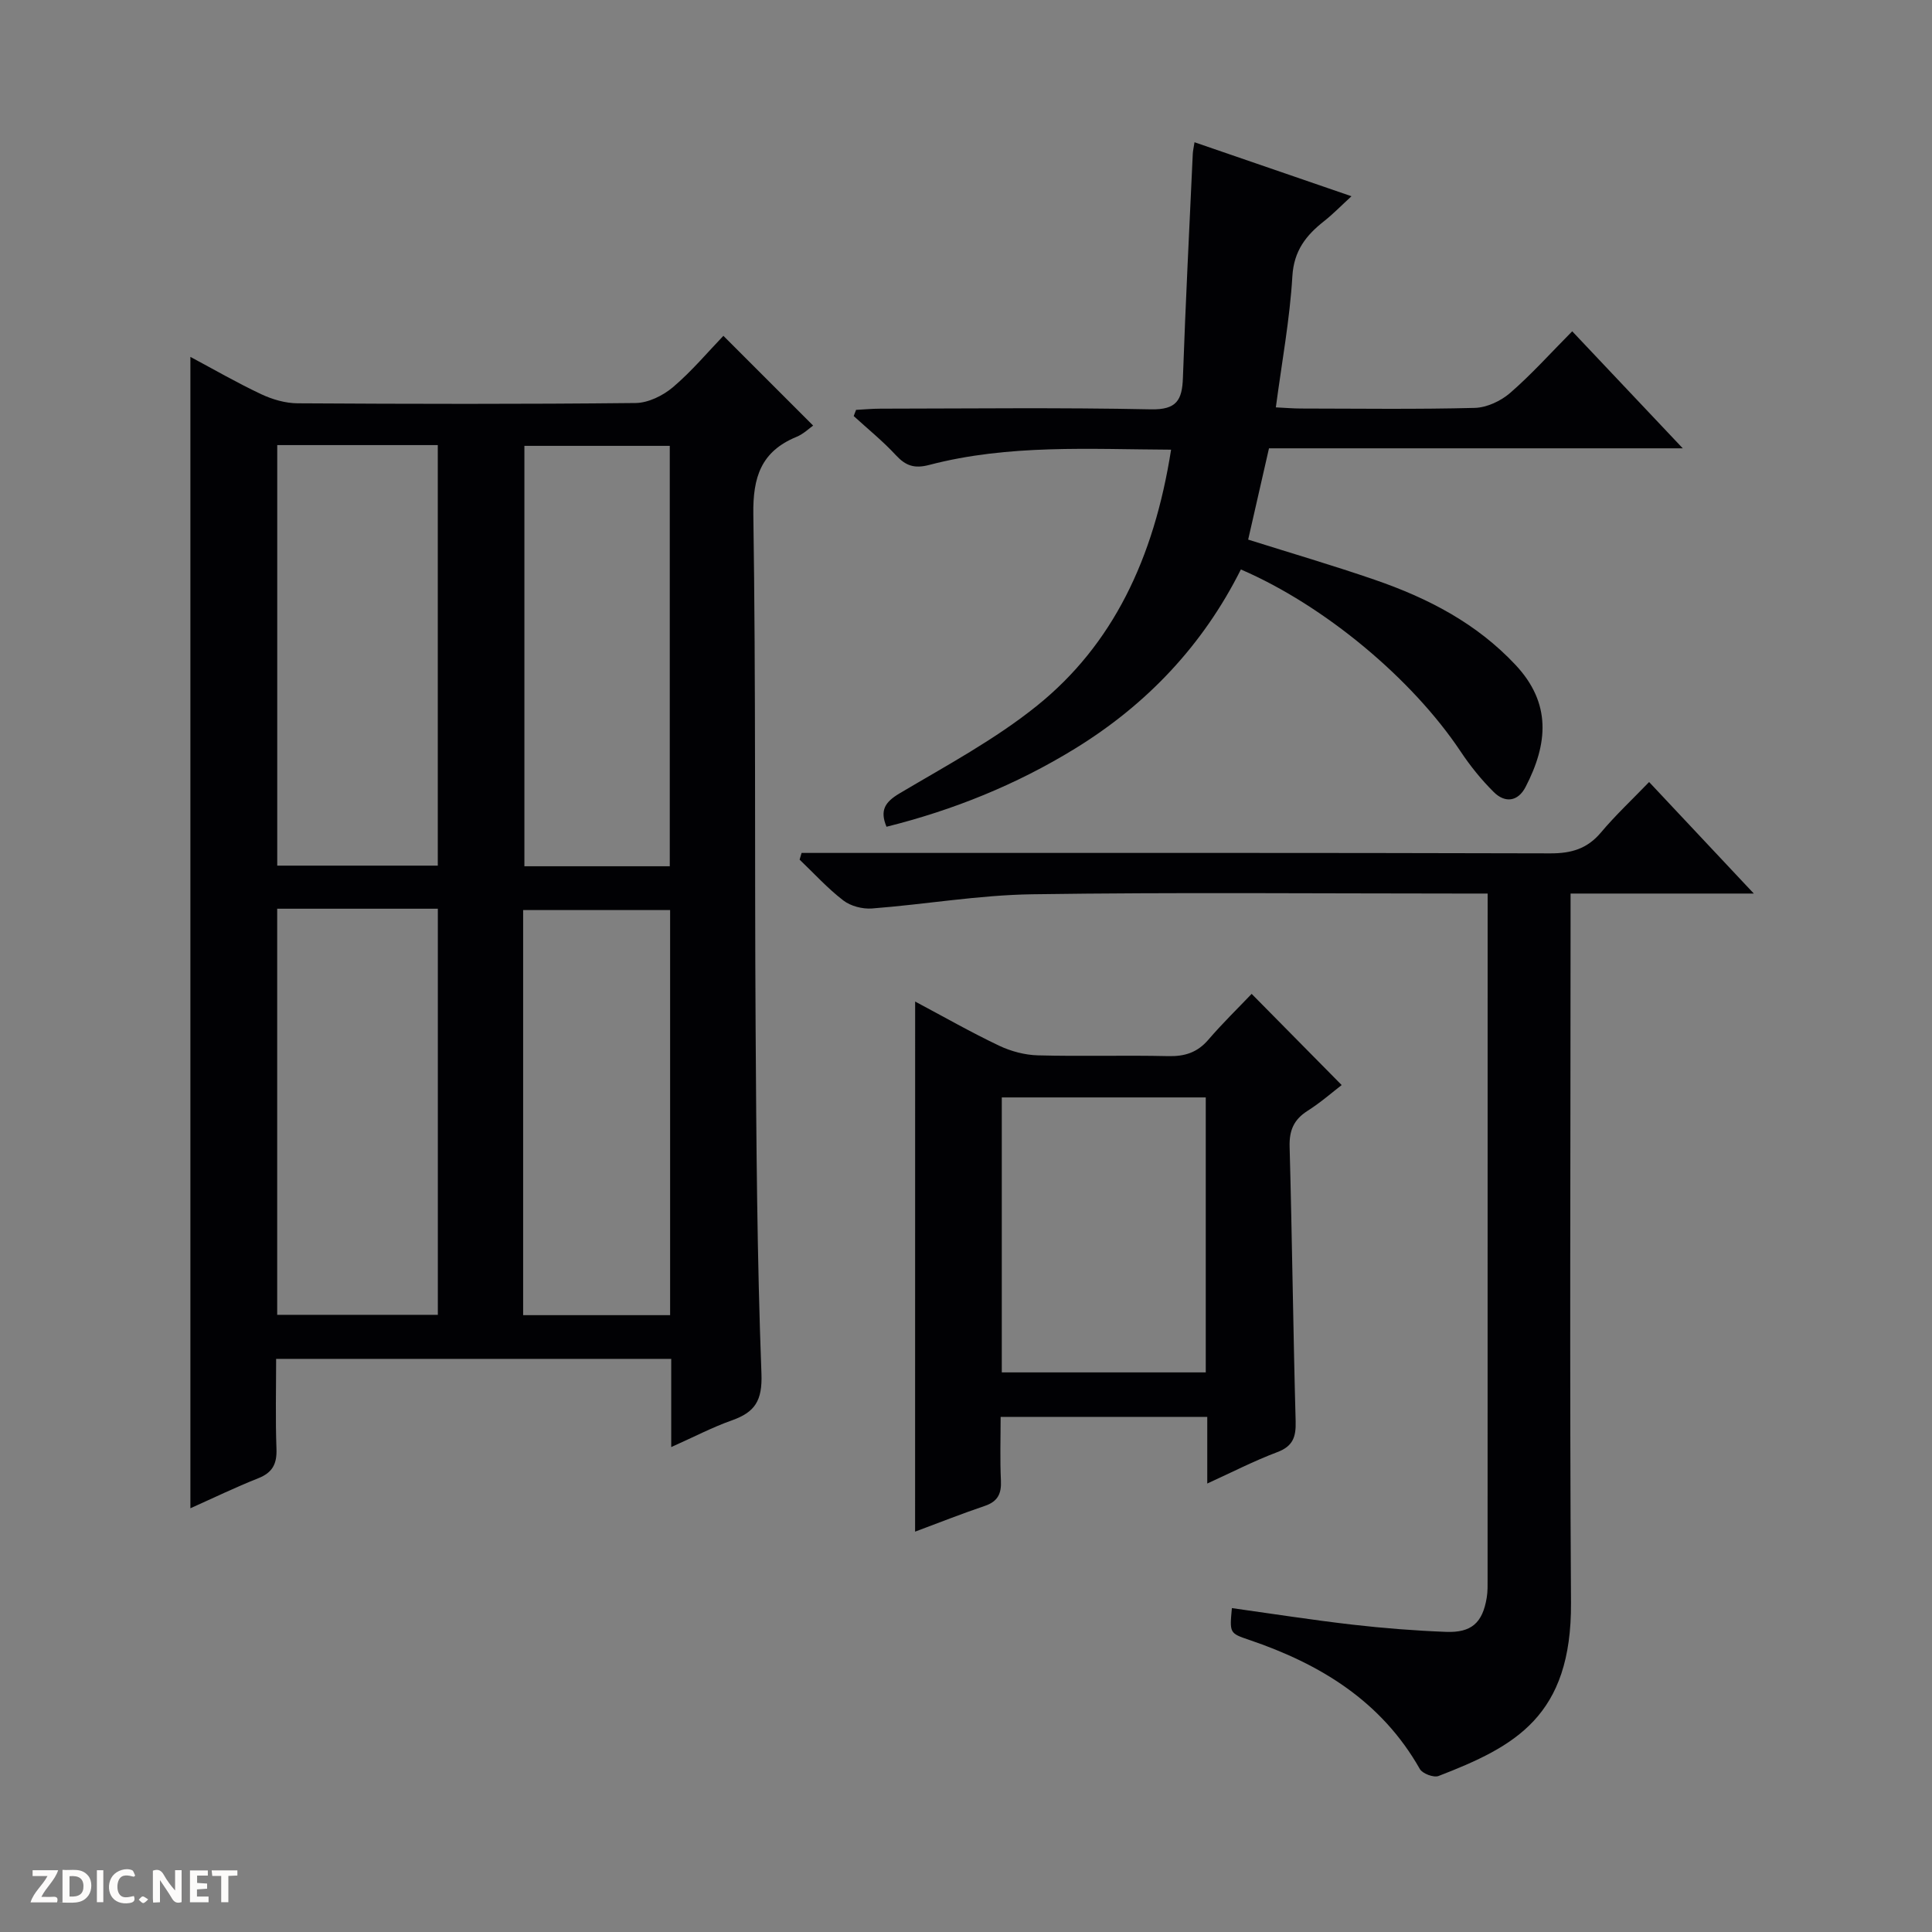
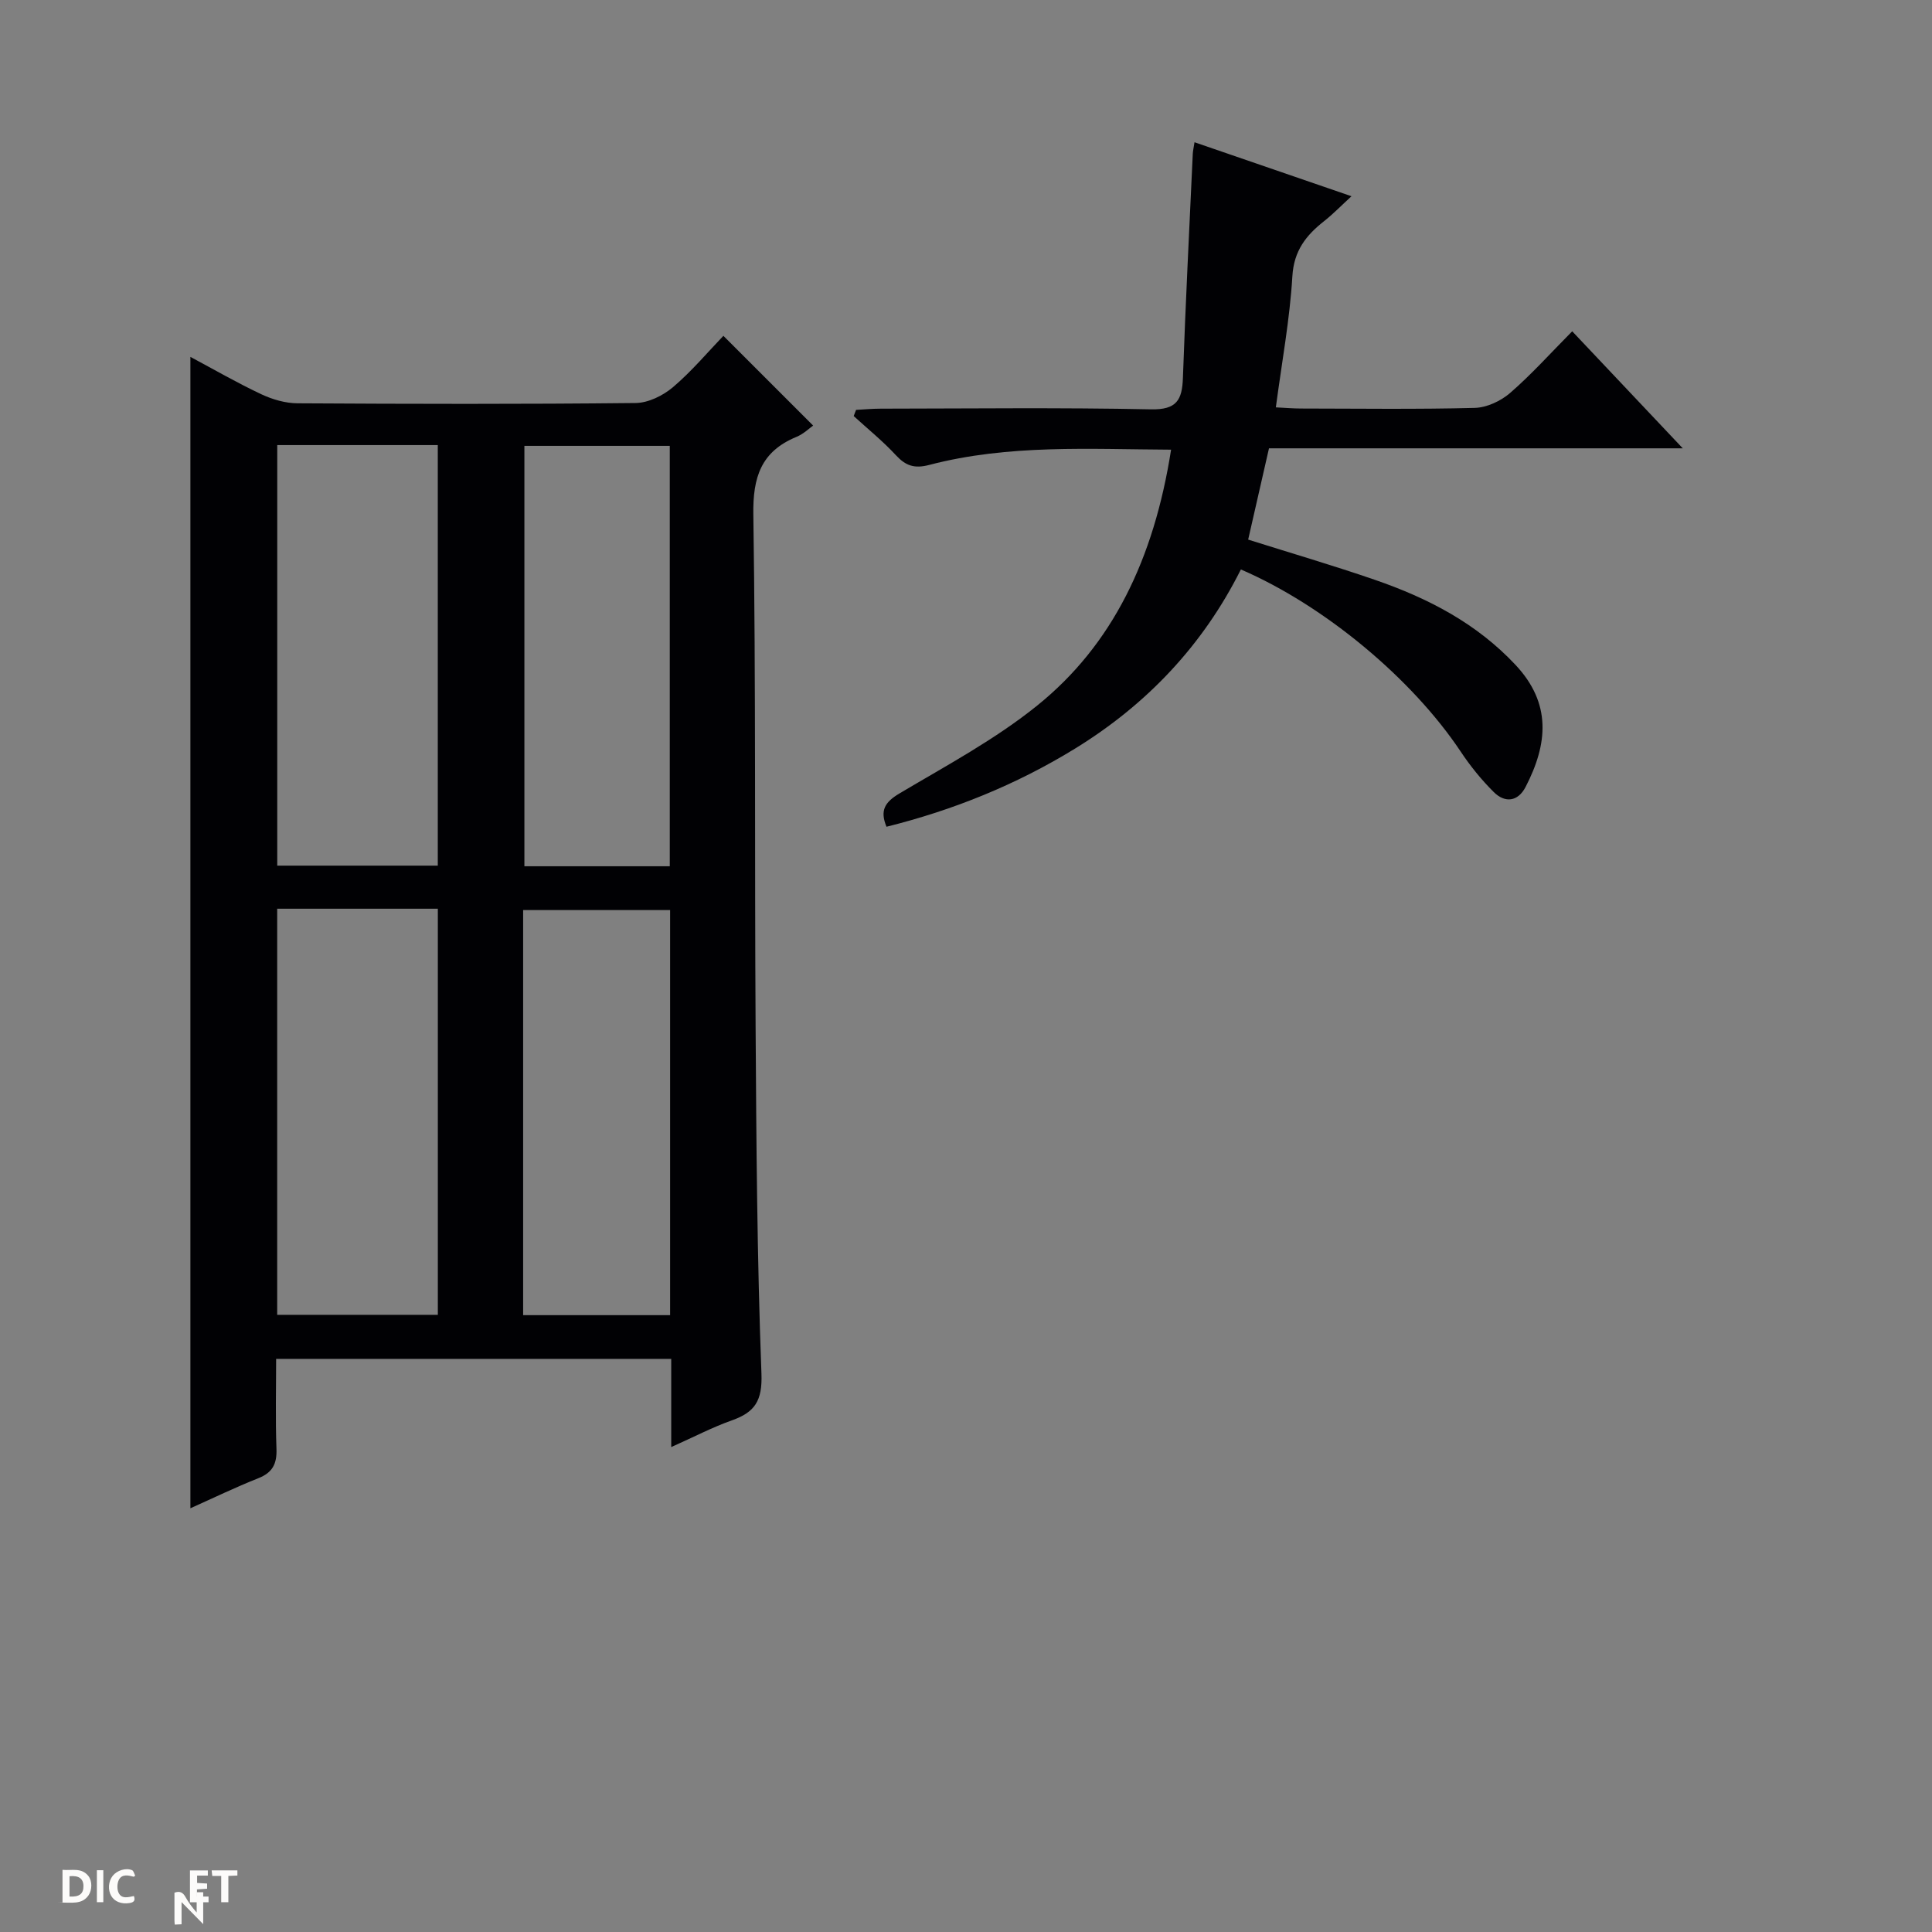
<svg xmlns="http://www.w3.org/2000/svg" enable-background="new 0 0 400 400" viewBox="0 0 400 400">
  <rect x="0" y="0" width="400" height="400" fill="#808080" stroke="none" />
  <g fill="#fcfbfa">
-     <path d="m37.59 393.81c-.92.31-1.52.05-2-.78-.7-1.2-1.52-2.34-2.47-3.78v4.59c-.55.03-.95.05-1.41.07-.03-.37-.06-.64-.06-.91 0-1.91 0-3.81 0-5.7 1.13-.41 1.77-.03 2.29.91.62 1.11 1.38 2.14 2.31 3.19v-4.2h1.35v6.61z" />
+     <path d="m37.59 393.81v4.59c-.55.03-.95.05-1.41.07-.03-.37-.06-.64-.06-.91 0-1.91 0-3.81 0-5.7 1.13-.41 1.77-.03 2.29.91.62 1.11 1.38 2.14 2.31 3.19v-4.2h1.35v6.61z" />
    <path d="m12.94 393.88v-6.75c1.9.19 3.93-.54 5.37 1.29.8 1.01.78 2.88.03 3.97-1.37 1.97-3.4 1.51-6.4 1.49m2.45-1.22c2.04.12 2.92-.58 2.89-2.21-.03-1.51-.98-2.19-2.89-2z" />
-     <path d="m11.81 393.87h-5.49c.68-2.18 2.47-3.48 3.51-5.45h-3.08v-1.21h5.29c-.71 2.13-2.44 3.48-3.47 5.51.86 0 1.63.04 2.39-.01.79-.05 1.14.21.85 1.16" />
    <path d="m39.33 393.86v-6.61h3.7v1.07h-2.22v1.52c.68.04 1.34.09 2.07.13v1.07c-.72.05-1.38.09-2.1.14v1.48h2.4v1.19h-3.85z" />
    <path d="m27.71 388.56c-1.15-.3-2.46-.61-3.1.64-.37.73-.41 1.93-.06 2.67.63 1.35 1.99.93 3.17.68.35.94-.01 1.32-.93 1.46-1.62.25-3.05-.27-3.76-1.48-.73-1.24-.6-3.03.31-4.17.88-1.11 2.71-1.7 4-1.16.32.13.44.74.65 1.12-.1.08-.19.16-.28.24" />
    <path d="m49.15 387.24v1.07c-.59.02-1.17.05-1.87.08v5.44h-1.48v-5.44h-1.85c-.05-.4-.08-.73-.13-1.15z" />
    <path d="m20.06 387.21h1.33v6.62h-1.33z" />
-     <path d="m30.68 393.25c-.39.38-.8.79-1.05.76-.32-.05-.6-.45-.9-.7.26-.24.51-.64.8-.67.29-.04.62.3 1.15.61" />
  </g>
  <path d="m138.97 299.6c0-6.65 0-12.29 0-18.26-27.17 0-54.09 0-81.8 0 0 6.14-.16 12.4.07 18.65.11 3.1-.82 4.9-3.78 6.07-4.72 1.87-9.3 4.09-14.04 6.21 0-79.58 0-158.63 0-238.38 4.87 2.6 9.66 5.37 14.65 7.72 2.32 1.09 5.02 1.88 7.55 1.89 23.33.14 46.66.19 69.98-.06 2.61-.03 5.65-1.52 7.71-3.26 3.91-3.32 7.26-7.32 10.46-10.65 6.4 6.4 12.48 12.47 18.58 18.58-.73.51-1.97 1.73-3.47 2.35-7.31 3.02-9.03 8.33-8.91 16.07.53 35.31.25 70.64.47 105.96.15 23.97.3 47.96 1.21 71.91.21 5.64-1.37 7.99-6.15 9.68-4.01 1.42-7.82 3.42-12.53 5.52zm-81.57-207.45v87.07h33.24c0-29.24 0-58.11 0-87.07-11.16 0-21.94 0-33.24 0zm-.01 95.99v84.08h33.26c0-28.2 0-56.07 0-84.08-11.14 0-21.92 0-33.26 0zm81.28-8.79c0-29.3 0-58.18 0-87.04-10.24 0-20.14 0-30.1 0v87.04zm-30.36 92.94h30.43c0-28.11 0-55.97 0-83.87-10.28 0-20.29 0-30.43 0z" fill="#010104" />
-   <path d="m363.11 185c-13.3 0-25.35 0-37.94 0v6.36c0 46.82-.21 93.64.09 140.45.15 23.57-11.61 29.77-27.42 35.89-1 .39-3.34-.49-3.88-1.45-7.96-14.04-20.61-21.74-35.36-26.74-4.04-1.37-4.03-1.41-3.55-6.57 8.31 1.16 16.6 2.46 24.92 3.42 6.44.74 12.91 1.25 19.39 1.5 5.32.21 7.59-1.89 8.45-7.07.22-1.3.18-2.66.18-3.99.01-45.81.01-91.62.01-137.44 0-1.29 0-2.58 0-4.36-2.25 0-4.04 0-5.82 0-29.49 0-58.98-.28-88.47.15-11.07.16-22.1 2.09-33.17 2.94-1.95.15-4.41-.48-5.94-1.66-3.26-2.5-6.06-5.6-9.05-8.45.14-.46.27-.93.41-1.39h5.59c49.82 0 99.63-.05 149.45.09 4.33.01 7.62-.95 10.45-4.31 2.99-3.56 6.41-6.76 9.98-10.46 7.15 7.61 13.99 14.9 21.68 23.09z" fill="#010104" />
  <path d="m183.54 171.17c-1.41-3.4-.33-5.1 2.69-6.9 9.7-5.76 19.79-11.16 28.51-18.19 15.53-12.52 24.16-30.26 27.72-52.98-16.82-.08-33.62-1.15-50.08 3.16-3.05.8-4.85.19-6.89-2.01-2.69-2.91-5.8-5.42-8.74-8.11.16-.43.33-.85.49-1.28 1.69-.09 3.38-.25 5.07-.25 18.66-.02 37.32-.25 55.98.14 5.34.11 6.46-1.94 6.62-6.52.54-15.45 1.33-30.9 2.04-46.35.03-.64.18-1.27.36-2.43 10.7 3.68 21.17 7.28 32.5 11.18-2.12 1.94-3.78 3.66-5.64 5.13-3.75 2.95-6.29 6.13-6.6 11.45-.53 8.89-2.17 17.71-3.42 27.13 2.02.1 3.62.24 5.22.24 12 .02 24 .18 35.98-.13 2.48-.07 5.37-1.42 7.29-3.08 4.39-3.8 8.3-8.17 12.87-12.78 7.5 7.94 14.84 15.71 22.89 24.23-29.06 0-57.23 0-85.67 0-1.5 6.56-2.88 12.63-4.31 18.9 8.95 2.82 17.66 5.37 26.24 8.33 10.94 3.77 21.02 8.96 29.13 17.63 7.43 7.94 6.71 16.29 2.06 25.26-1.59 3.06-4.27 3.35-6.58 1.05-2.57-2.55-4.9-5.44-6.91-8.47-10.01-14.99-28.11-30.14-45.45-37.62-7.83 15.65-19.45 27.95-34.37 37.11-12.13 7.45-25.16 12.71-39 16.16z" fill="#010104" />
-   <path d="m189.47 207.36c6 3.19 11.6 6.39 17.41 9.15 2.45 1.16 5.32 1.92 8.02 1.99 8.98.24 17.98-.05 26.97.16 3.43.08 6.03-.75 8.3-3.39 2.91-3.39 6.12-6.51 8.97-9.5 6.39 6.47 12.31 12.47 18.64 18.88-1.91 1.47-4.36 3.62-7.07 5.34-2.83 1.8-3.8 4.03-3.71 7.4.52 18.95.73 37.92 1.25 56.87.09 3.25-.55 5.17-3.83 6.4-4.76 1.79-9.32 4.14-14.47 6.49 0-4.92 0-9.18 0-13.8-14.23 0-28.12 0-42.78 0 0 4.35-.15 8.78.06 13.2.13 2.7-.65 4.32-3.33 5.23-4.82 1.63-9.56 3.51-14.44 5.33.01-36.56.01-72.75.01-109.75zm17.94 19.85v56.93h42.23c0-19.21 0-37.97 0-56.93-14.09 0-27.88 0-42.23 0z" fill="#010104" />
</svg>